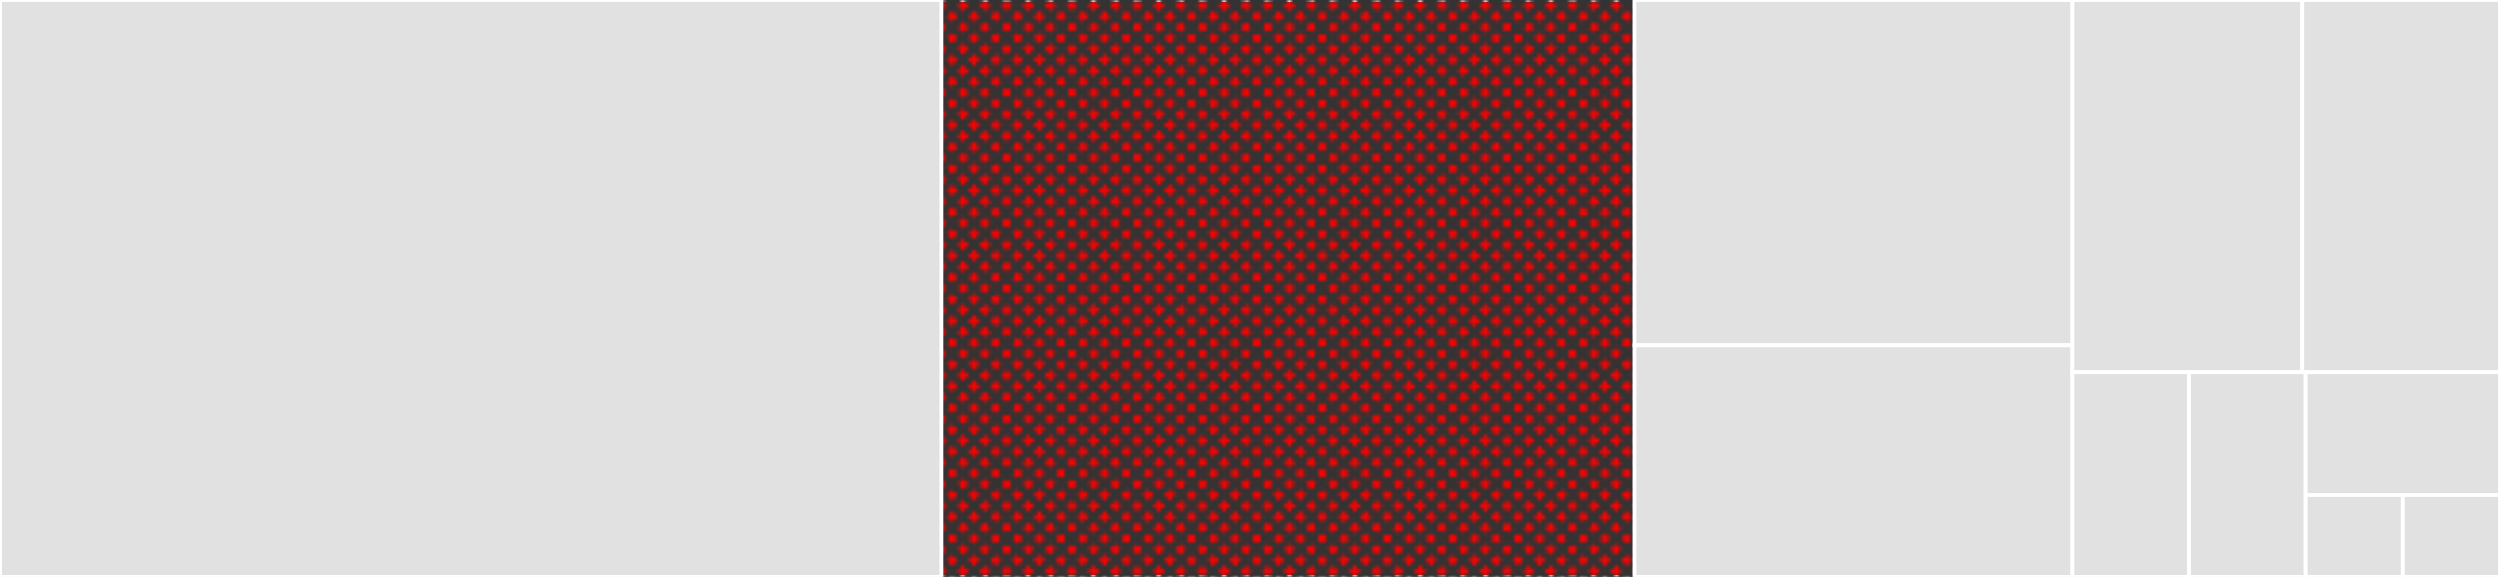
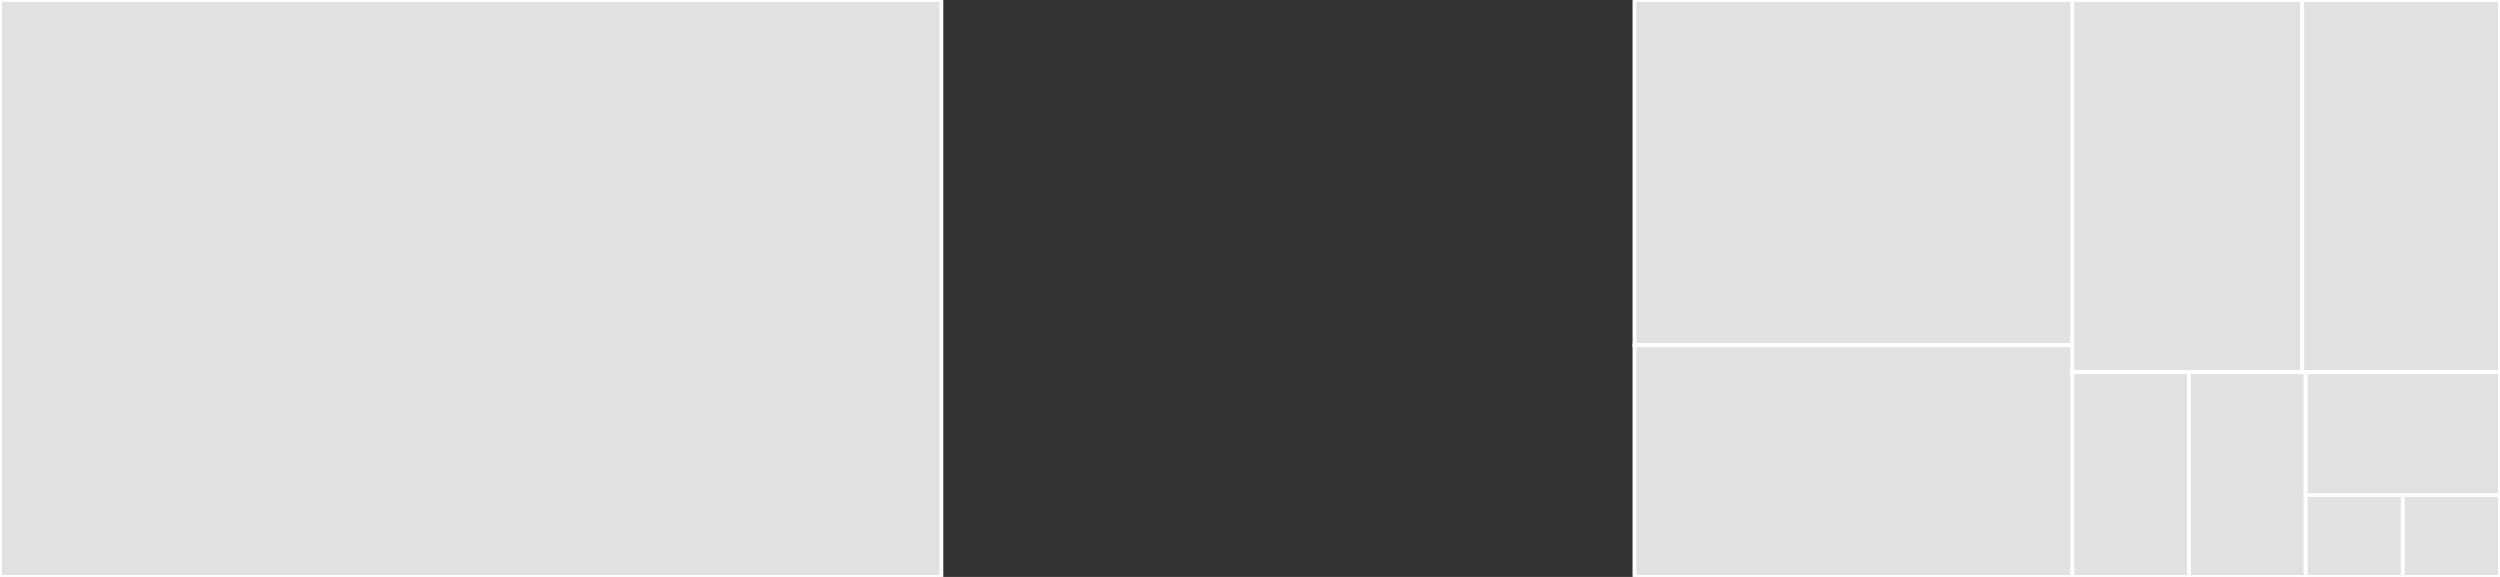
<svg xmlns="http://www.w3.org/2000/svg" baseProfile="full" width="650" height="150" viewBox="0 0 650 150" version="1.1">
  <rect x="0" y="0" width="650" height="150" fill="#333333" stroke="none" />
  <style>rect.s{mask:url(#mask);}</style>
  <defs>
    <pattern id="white" width="4" height="4" patternUnits="userSpaceOnUse" patternTransform="rotate(45)">
      <rect width="2" height="2" transform="translate(0,0)" fill="white" />
    </pattern>
    <mask id="mask">
-       <rect x="0" y="0" width="100%" height="100%" fill="url(#white)" />
-     </mask>
+       </mask>
  </defs>
  <rect x="0" y="0" width="244.759" height="150.0" fill="#e1e1e1" stroke="white" stroke-width="1" class=" tooltipped" data-content="server.go">
    <title>server.go</title>
  </rect>
  <rect x="244.759" y="0" width="180.207" height="150.0" fill="red" stroke="white" stroke-width="1" class="s tooltipped" data-content="client.go">
    <title>client.go</title>
  </rect>
  <rect x="424.966" y="0" width="113.862" height="89.764" fill="#e1e1e1" stroke="white" stroke-width="1" class=" tooltipped" data-content="services.go">
    <title>services.go</title>
  </rect>
  <rect x="424.966" y="89.764" width="113.862" height="60.236" fill="#e1e1e1" stroke="white" stroke-width="1" class=" tooltipped" data-content="channel.go">
    <title>channel.go</title>
  </rect>
  <rect x="538.828" y="0" width="59.755" height="96.774" fill="#e1e1e1" stroke="white" stroke-width="1" class=" tooltipped" data-content="metadata.go">
    <title>metadata.go</title>
  </rect>
  <rect x="598.583" y="0" width="51.417" height="96.774" fill="#e1e1e1" stroke="white" stroke-width="1" class=" tooltipped" data-content="unixcreds_linux.go">
    <title>unixcreds_linux.go</title>
  </rect>
  <rect x="538.828" y="96.774" width="30.32" height="53.226" fill="#e1e1e1" stroke="white" stroke-width="1" class=" tooltipped" data-content="codec.go">
    <title>codec.go</title>
  </rect>
  <rect x="569.147" y="96.774" width="30.32" height="53.226" fill="#e1e1e1" stroke="white" stroke-width="1" class=" tooltipped" data-content="types.go">
    <title>types.go</title>
  </rect>
  <rect x="599.467" y="96.774" width="50.533" height="31.935" fill="#e1e1e1" stroke="white" stroke-width="1" class=" tooltipped" data-content="config.go">
    <title>config.go</title>
  </rect>
  <rect x="599.467" y="128.71" width="25.266" height="21.29" fill="#e1e1e1" stroke="white" stroke-width="1" class=" tooltipped" data-content="handshake.go">
    <title>handshake.go</title>
  </rect>
  <rect x="624.734" y="128.71" width="25.266" height="21.29" fill="#e1e1e1" stroke="white" stroke-width="1" class=" tooltipped" data-content="interceptor.go">
    <title>interceptor.go</title>
  </rect>
</svg>